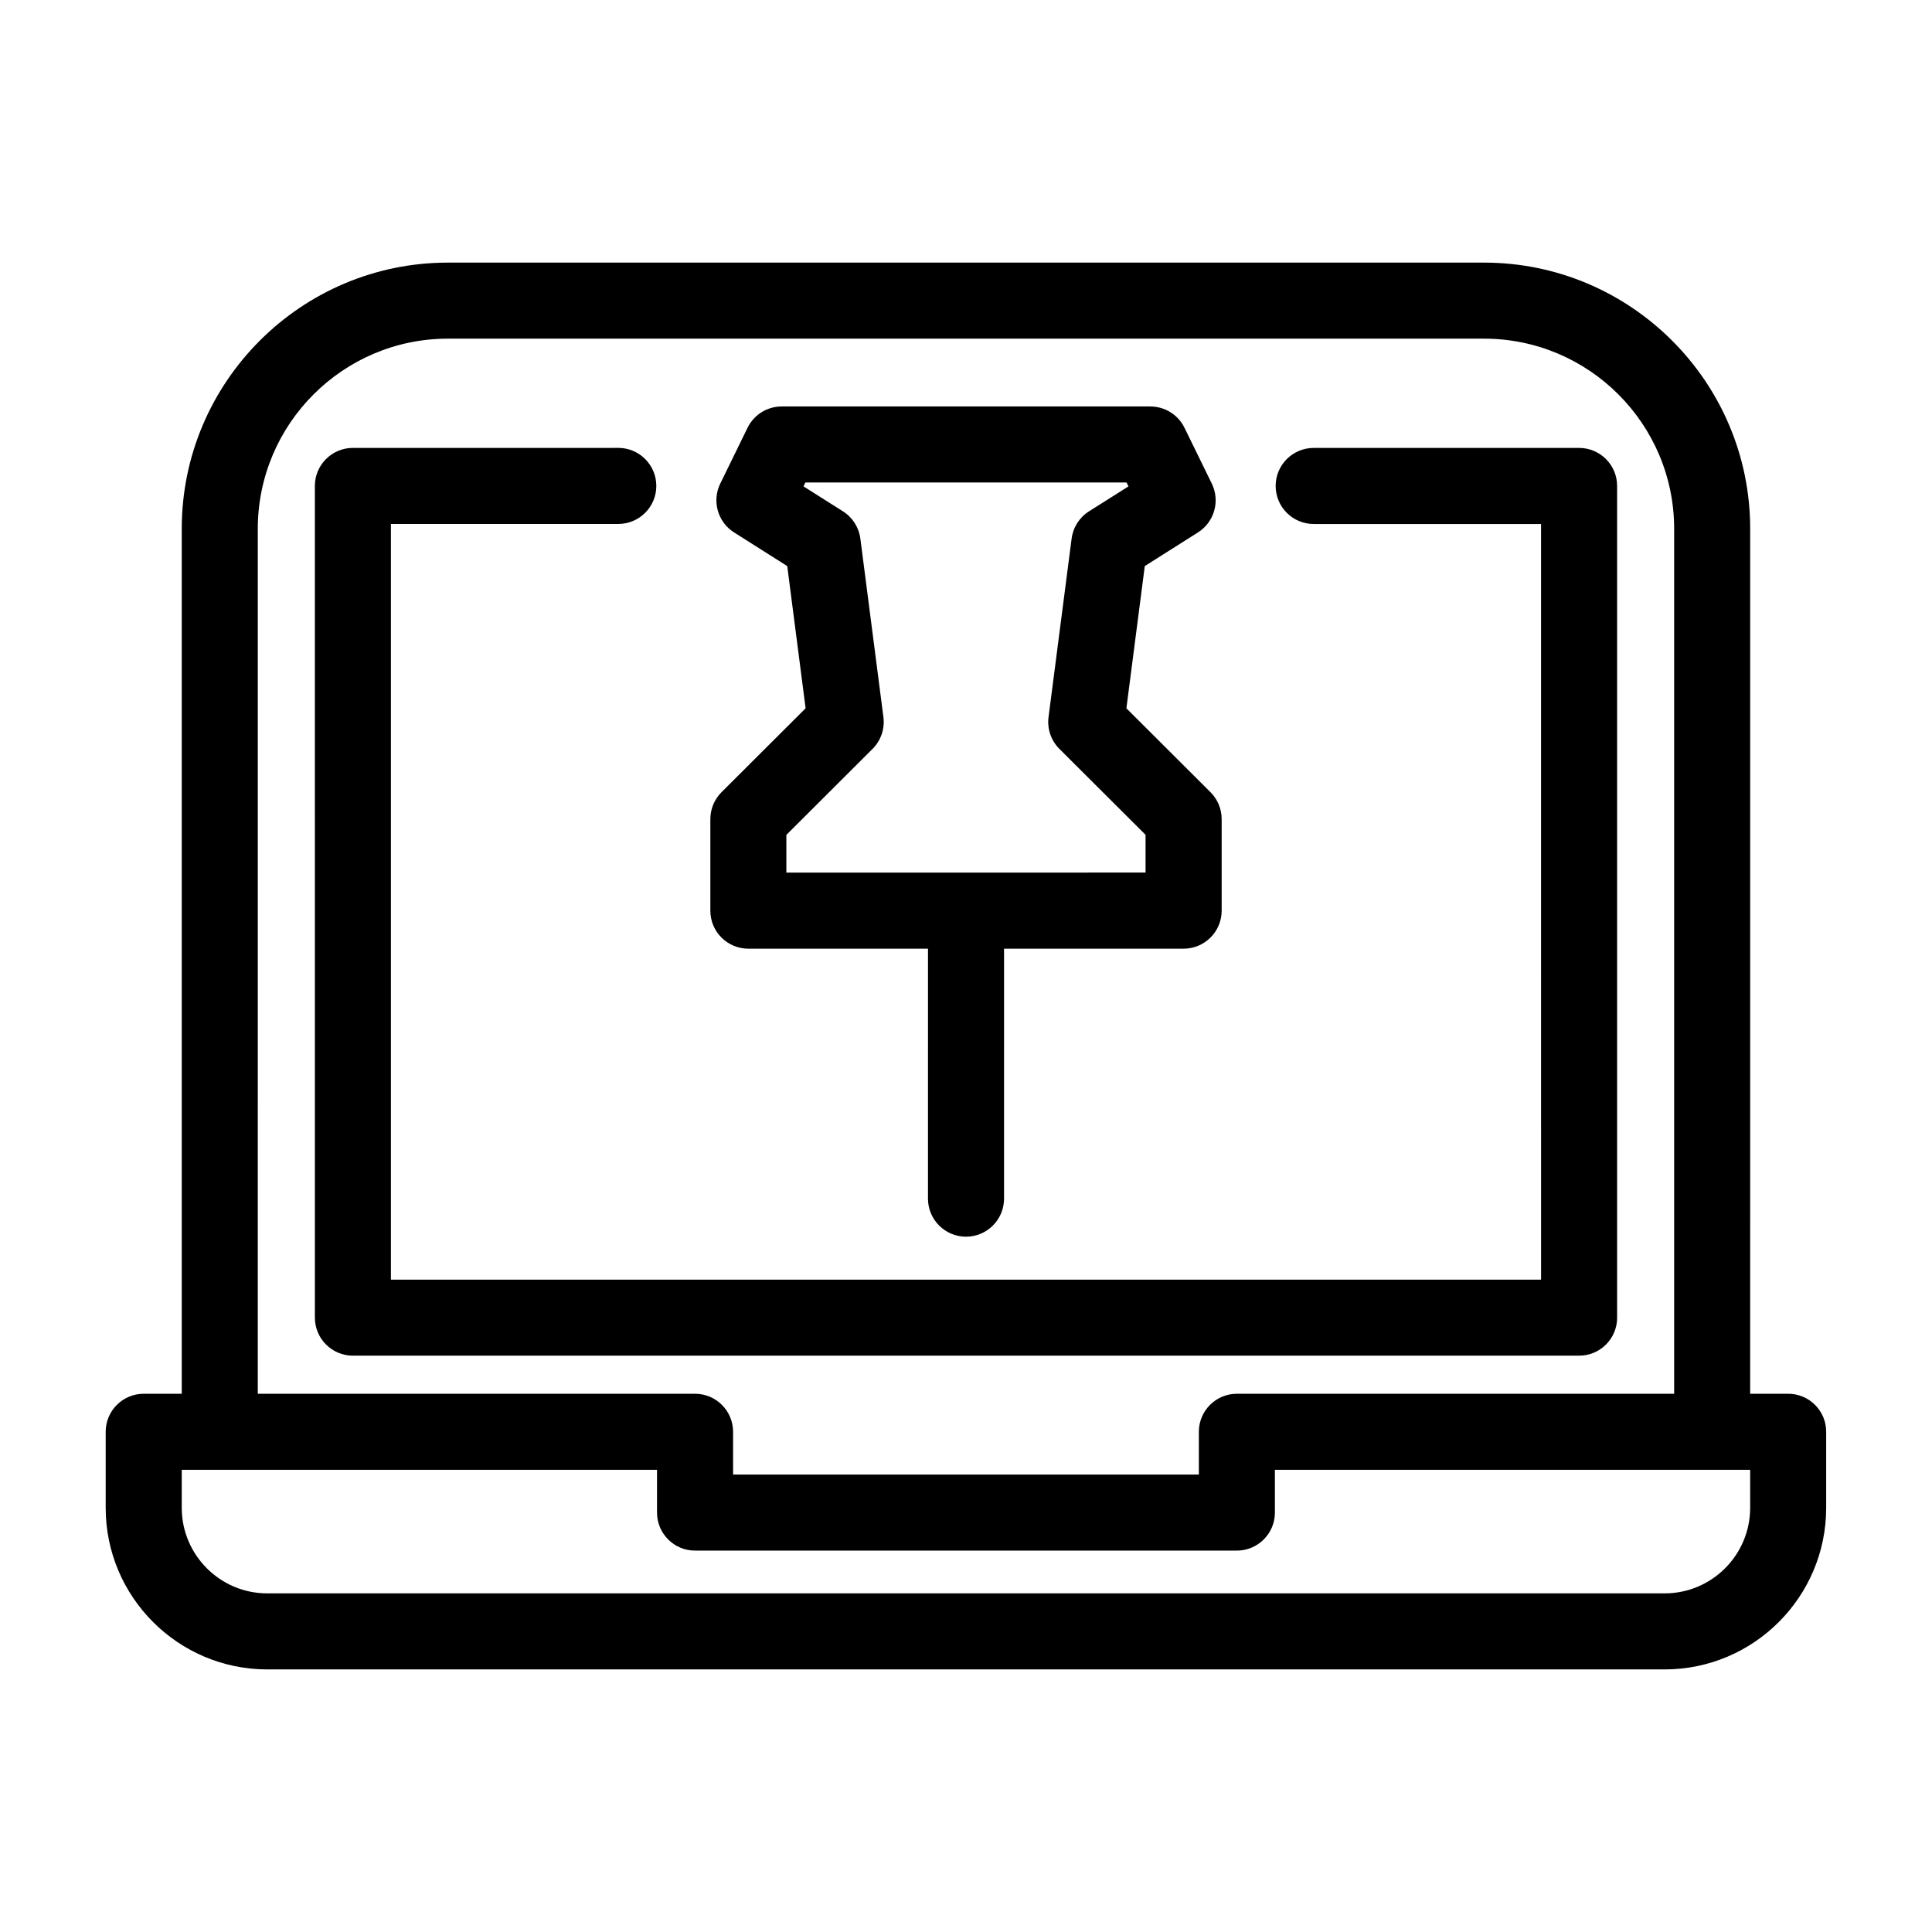
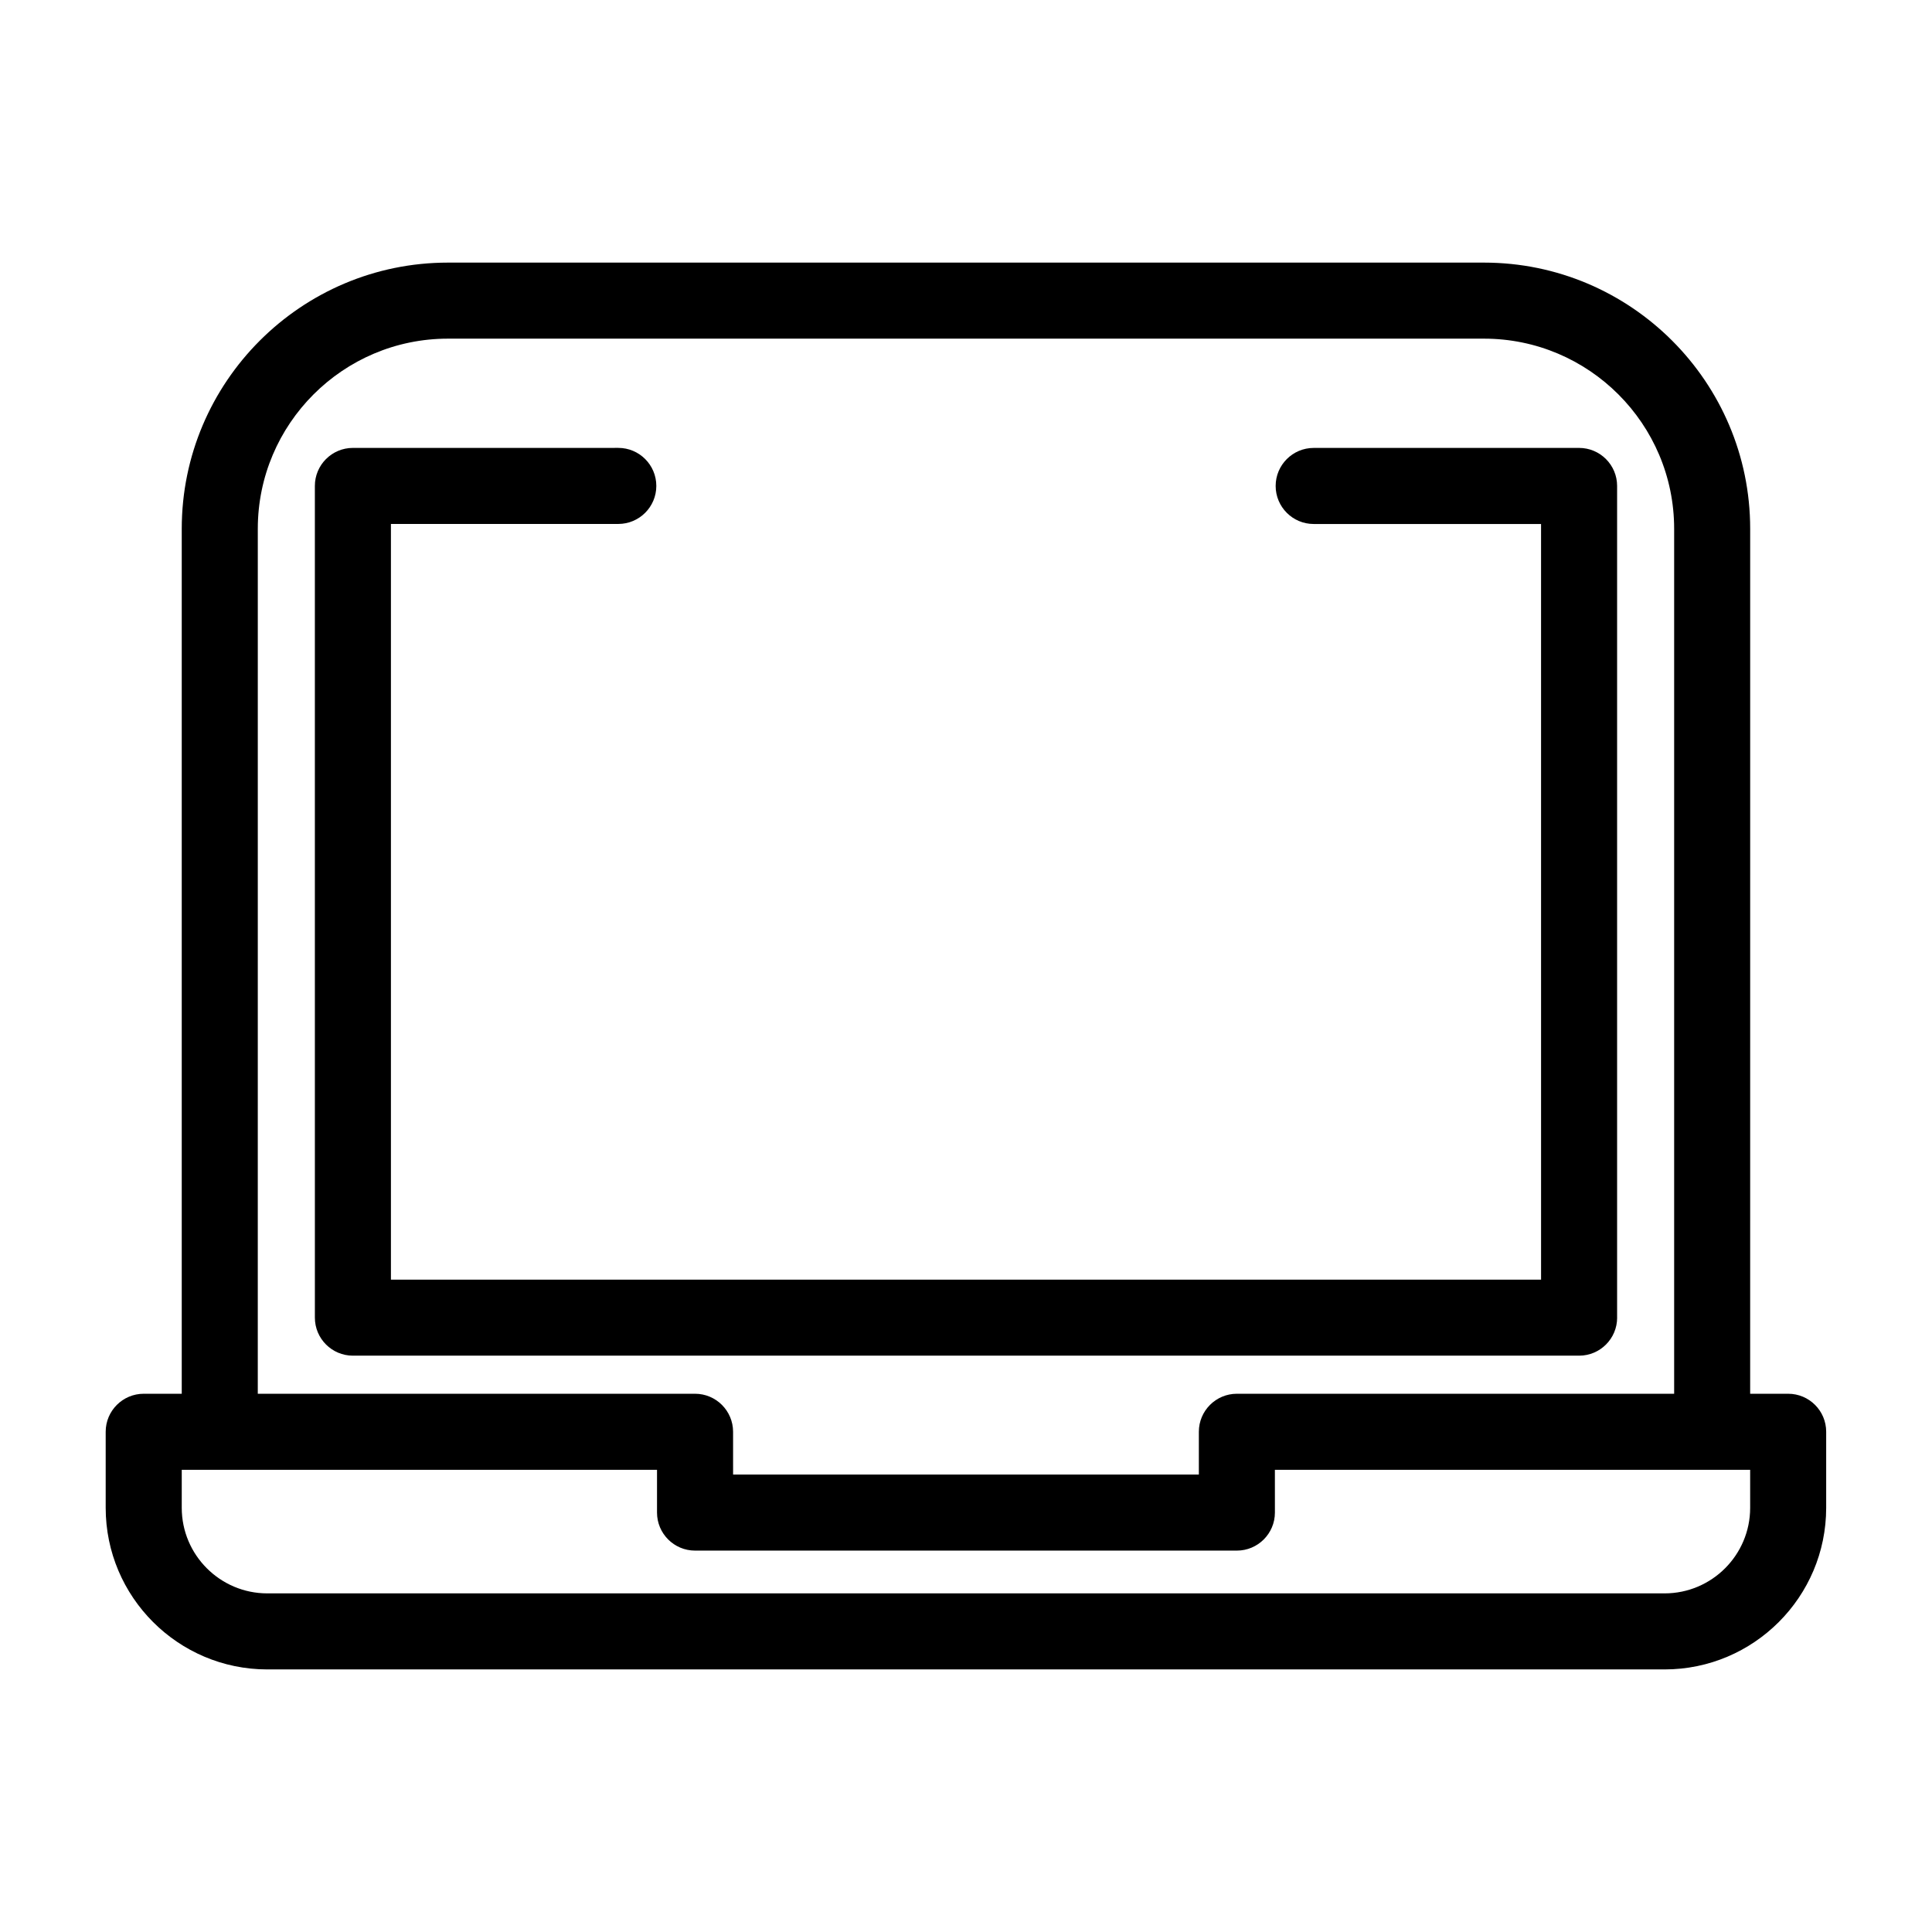
<svg xmlns="http://www.w3.org/2000/svg" fill="#000000" width="800px" height="800px" version="1.1" viewBox="144 144 512 512">
  <g>
    <path d="m617.89 513.36h-10.078l0.004-229.23c0-38.895-31.641-70.535-70.535-70.535h-274.58c-38.895 0-70.535 31.641-70.535 70.535v229.23h-10.078c-5.562 0-10.078 4.516-10.078 10.078v20.152c0 23.613 19.211 42.824 42.824 42.824h370.3c23.613 0 42.824-19.211 42.824-42.824v-20.152c0.008-5.562-4.508-10.078-10.07-10.078zm-405.57-229.23c0-27.781 22.602-50.383 50.383-50.383h274.58c27.781 0 50.383 22.602 50.383 50.383v229.23h-115.88c-5.562 0-10.078 4.516-10.078 10.078v11.336h-123.43l-0.004-11.336c0-5.562-4.516-10.078-10.078-10.078h-115.88zm395.49 259.46c0 12.5-10.172 22.672-22.672 22.672h-370.3c-12.5 0-22.672-10.172-22.672-22.672v-10.078h125.95v11.336c0 5.562 4.516 10.078 10.078 10.078h143.59c5.562 0 10.078-4.516 10.078-10.078l-0.004-11.336h125.95z" />
    <path d="m572.55 493.2v-220.42c0-5.562-4.516-10.078-10.078-10.078l-70.332 0.004c-5.562 0-10.078 4.516-10.078 10.078s4.516 10.078 10.078 10.078h60.254l0.004 200.26h-304.8v-200.27h60.254c5.562 0 10.078-4.516 10.078-10.078s-4.516-10.078-10.078-10.078l-70.332 0.004c-5.562 0-10.078 4.516-10.078 10.078l0.004 220.41c0 5.562 4.516 10.078 10.078 10.078h324.96c5.559 0 10.074-4.516 10.074-10.078z" />
-     <path d="m342.32 395.41h47.609l-0.004 66.246c0 5.562 4.516 10.078 10.078 10.078s10.078-4.516 10.078-10.078l0.004-66.246h47.59c5.562 0 10.078-4.516 10.078-10.078v-24.258c0-2.676-1.062-5.246-2.961-7.133l-22.289-22.234 4.875-37.691 14.09-8.918c4.344-2.746 5.926-8.324 3.668-12.941l-7.238-14.793c-1.691-3.457-5.203-5.648-9.055-5.648h-97.688c-3.848 0-7.359 2.191-9.047 5.648l-7.234 14.793c-2.258 4.621-0.68 10.191 3.664 12.941l14.09 8.922 4.867 37.684-22.289 22.242c-1.895 1.891-2.957 4.453-2.957 7.133v24.254c-0.008 5.562 4.5 10.078 10.07 10.078zm10.074-30.156 22.844-22.793c2.211-2.207 3.273-5.32 2.875-8.422l-6.109-47.297c-0.383-2.973-2.07-5.617-4.606-7.227l-10.465-6.621 0.504-1.031h85.113l0.508 1.031-10.461 6.613c-2.535 1.602-4.223 4.246-4.606 7.227l-6.117 47.301c-0.402 3.102 0.66 6.219 2.875 8.422l22.836 22.781v10l-95.191 0.008z" />
  </g>
</svg>